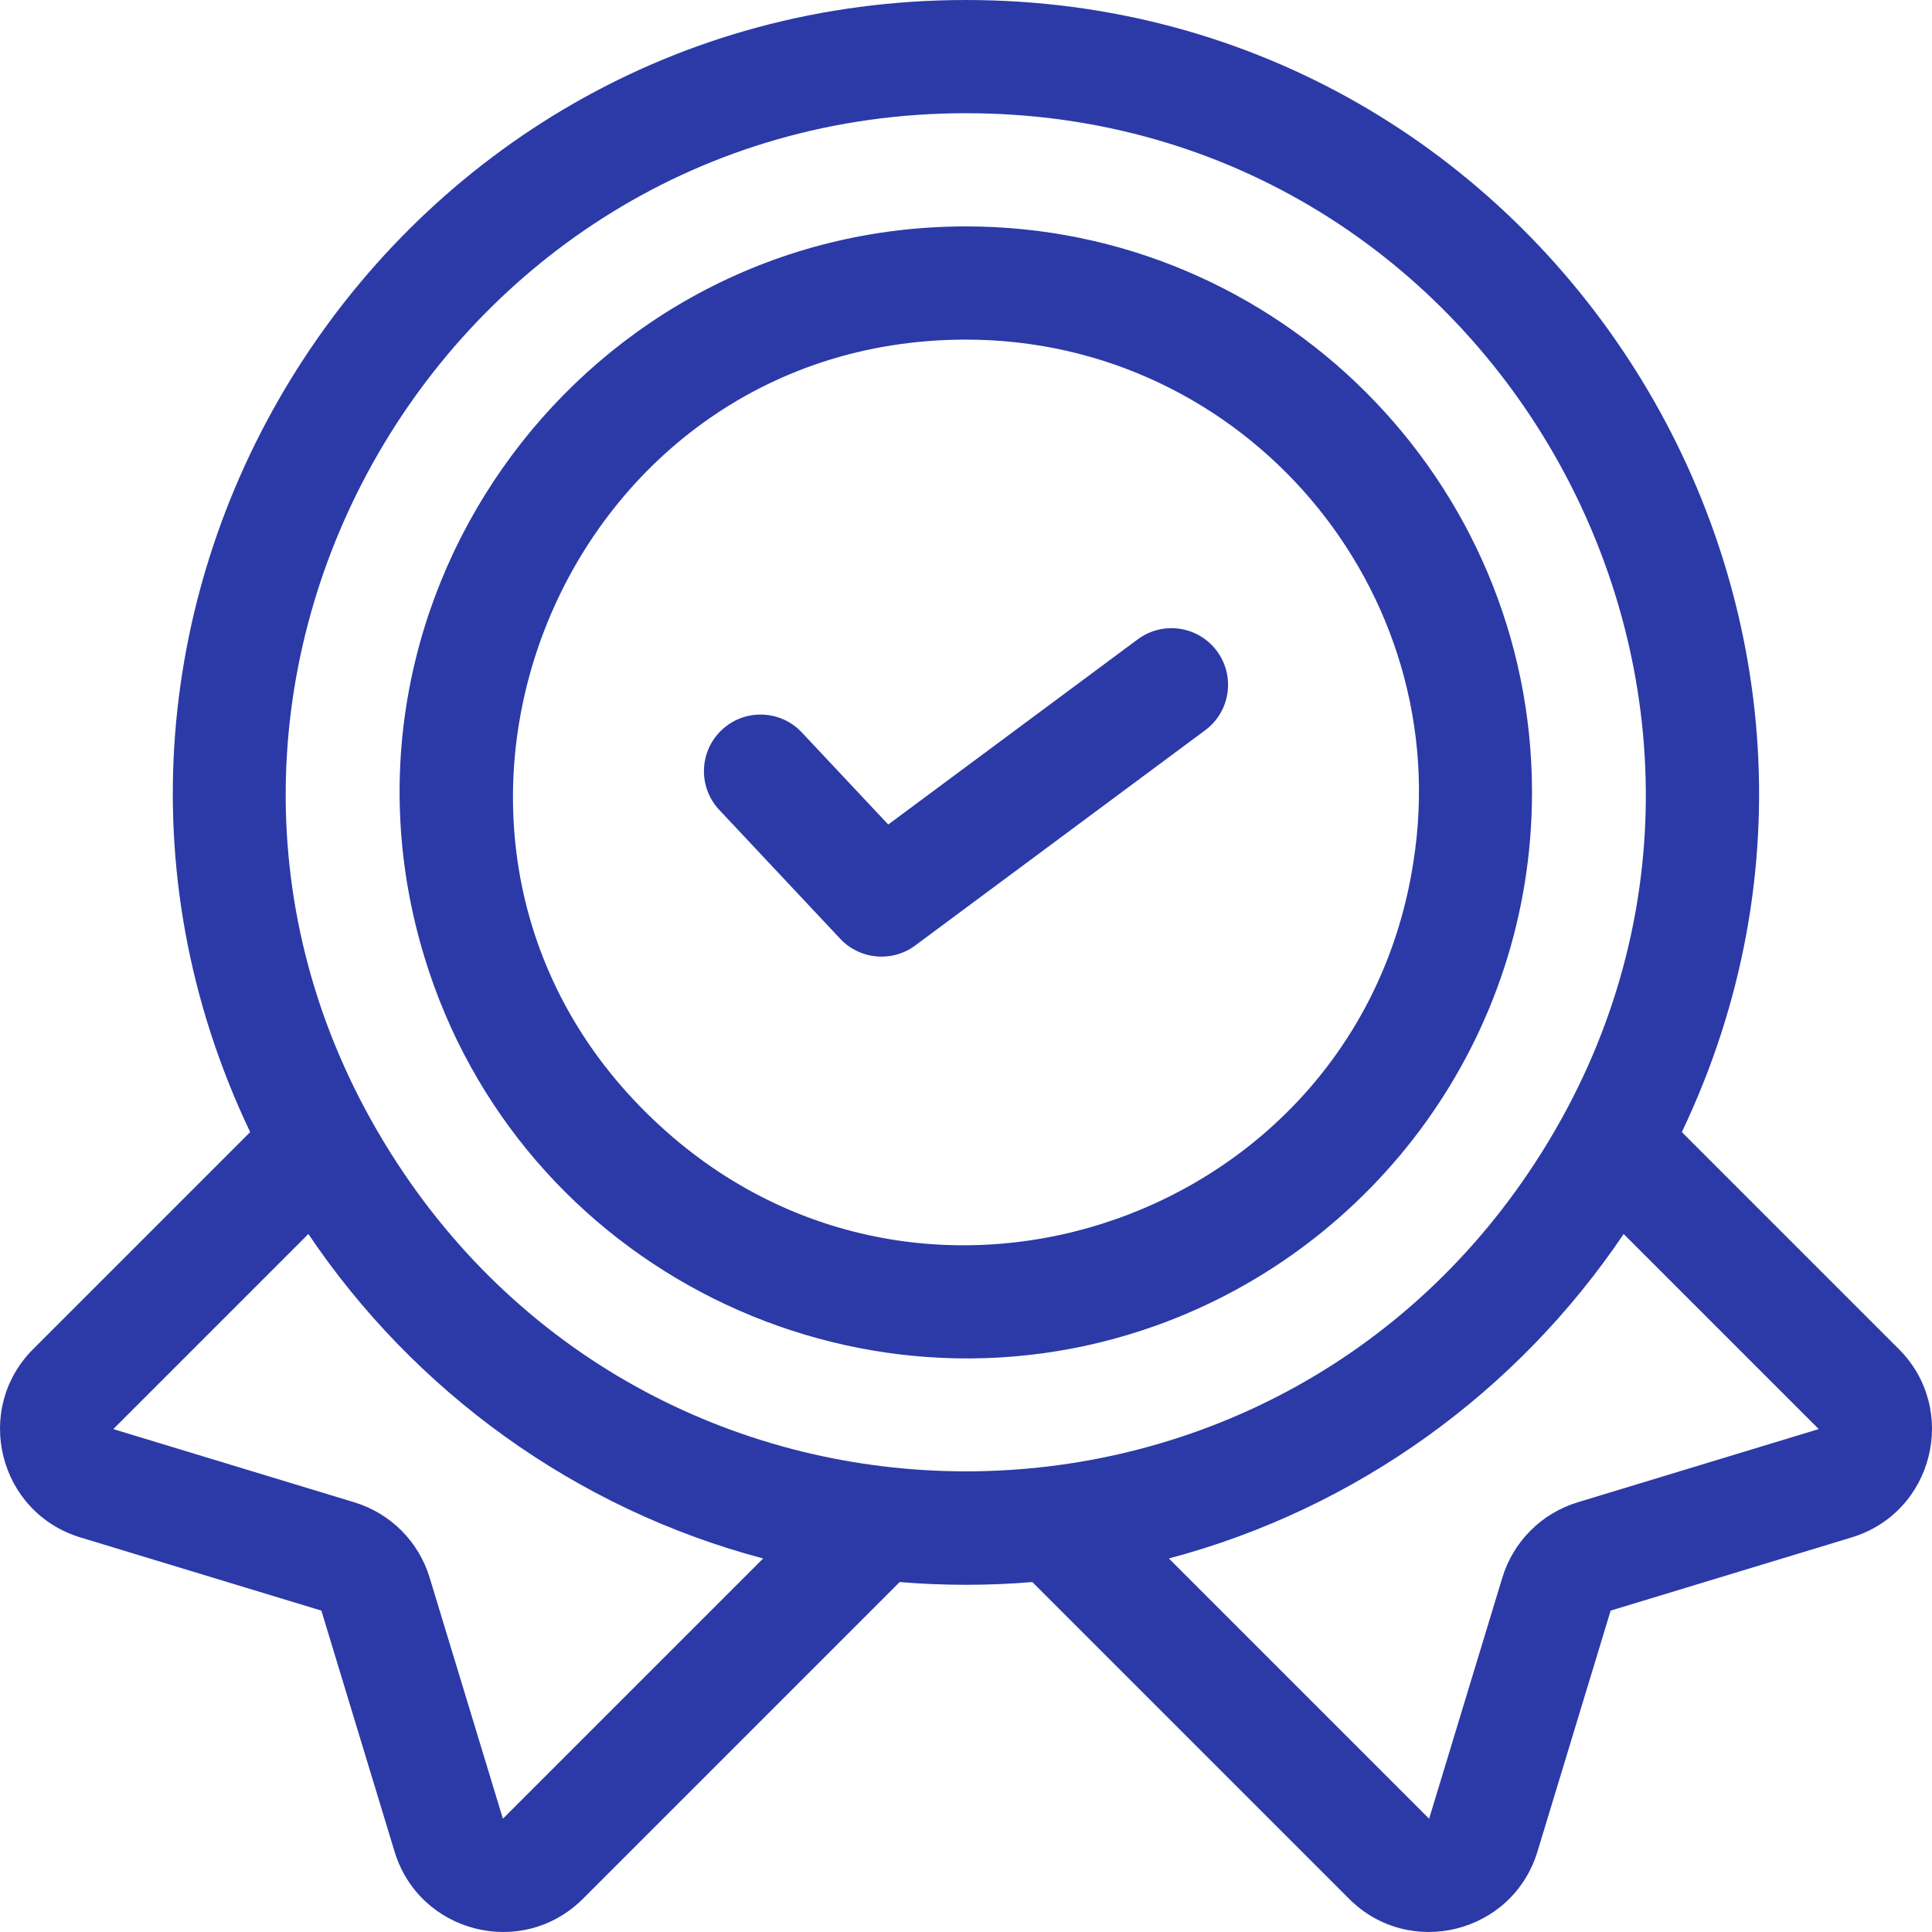
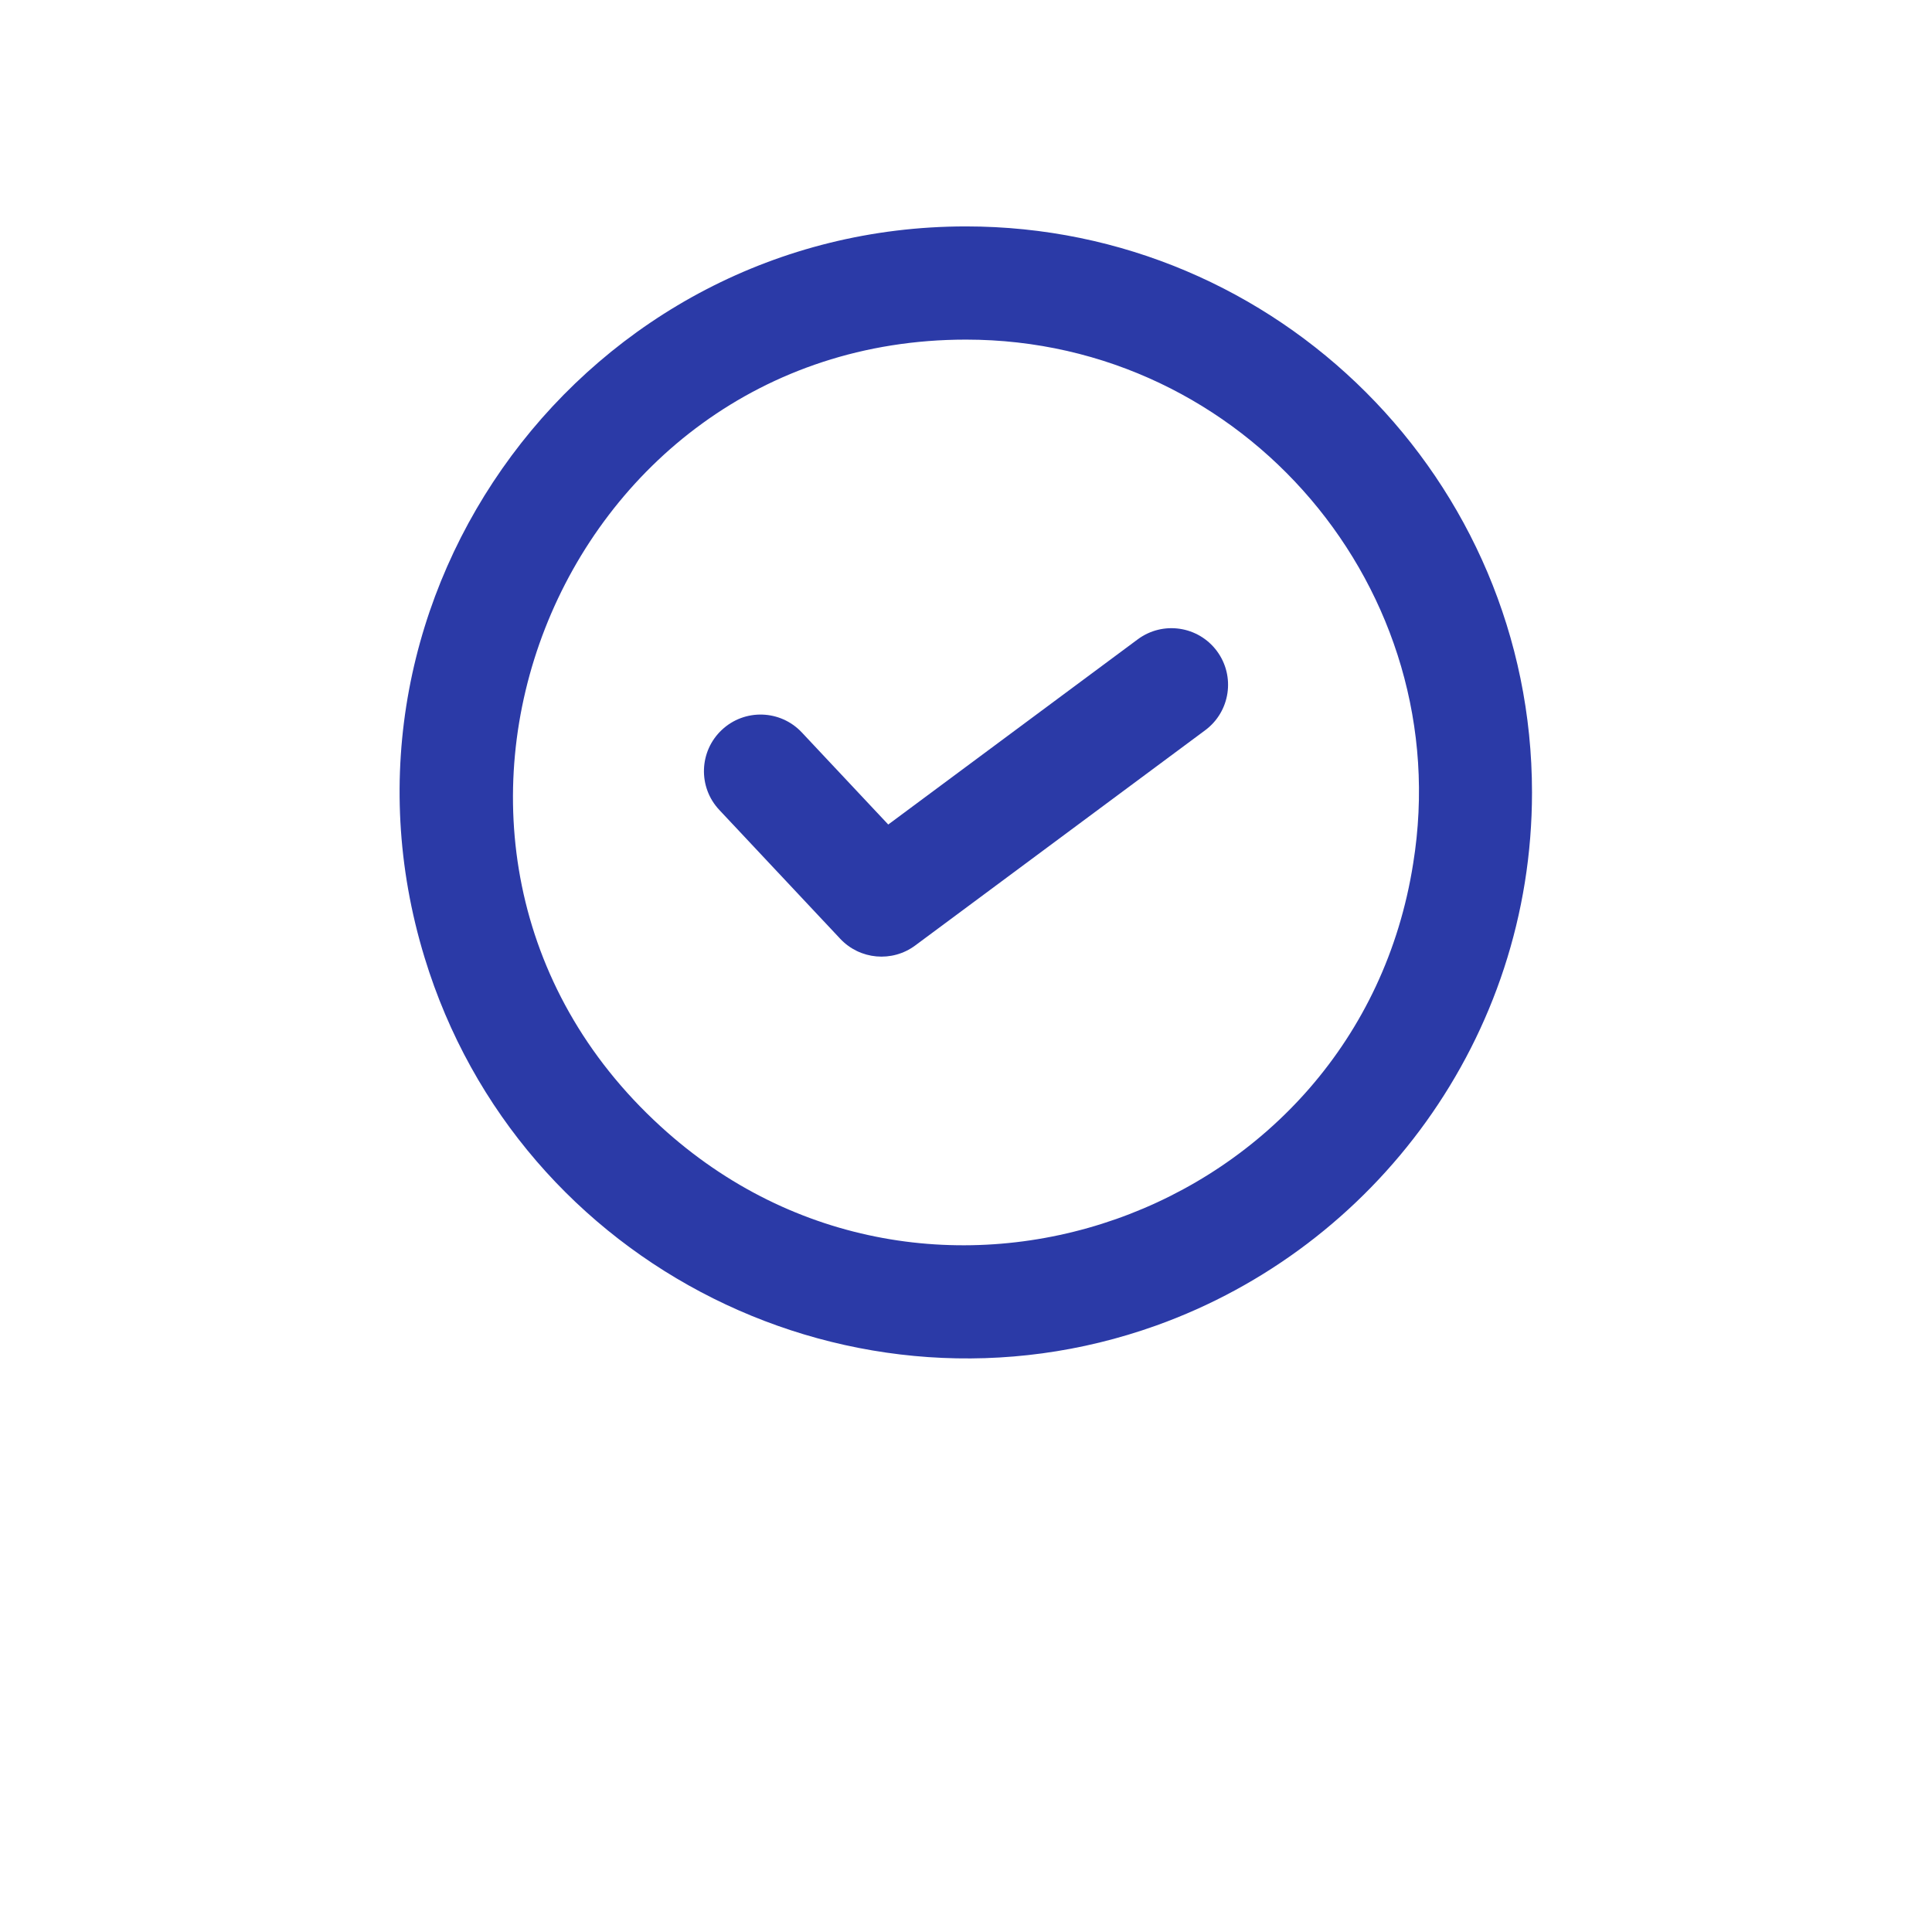
<svg xmlns="http://www.w3.org/2000/svg" version="1.1" id="Warstwa_1" x="0px" y="0px" width="512px" height="512px" viewBox="0 0 512 512" enable-background="new 0 0 512 512" xml:space="preserve">
-   <path d="M503.204,357.512l-57.498-57.498C511.657,161.623,410.288,0.002,256.001,0.002c-154.019,0-255.788,161.343-189.705,300.012  L8.798,357.512c-16.002,16.002-9.198,43.312,12.5,49.919l63.868,19.399l19.399,63.868c6.581,21.611,33.834,28.556,49.919,12.5  l83.938-83.938c11.539,0.957,23.226,0.989,35.159,0l83.938,83.938c16.027,16.026,43.324,9.155,49.919-12.5l19.399-63.868  l63.868-19.399C512.437,400.813,519.179,373.487,503.204,357.512z M133.275,481.979l-19.409-63.867  c-2.91-9.601-10.38-17.07-19.979-19.989l-63.868-19.399l51.699-51.698c28.079,41.679,70.698,72.787,120.527,85.987L133.275,481.979z   M103.395,305.344C28.029,185.326,115.713,30.001,256.001,30.001c141.421,0,227.295,156.402,152.606,275.342  C337.89,418.124,174.102,418.109,103.395,305.344z M418.117,398.121c-9.601,2.92-17.07,10.39-19.989,19.989l-19.399,63.867  l-68.968-68.968c49.829-13.2,92.447-44.309,120.527-85.987l51.699,51.698L418.117,398.121z" fill="#2B3AA7" />
  <path d="M256.001,60.001c-100.38,0-172.95,97.436-143.476,193.785c25.112,82.286,114.191,126.007,193.875,97.497  c58.036-20.771,99.597-76.295,99.597-141.286C405.997,127.289,338.709,60.001,256.001,60.001z M175.104,298.534  C94.106,224.604,147.391,90,256.001,90c73.917,0,130.184,66.511,118.507,138.816C359.817,322.538,245.741,363.173,175.104,298.534z" fill="#2B3AA7" />
  <path d="M301.51,169.431l-66.116,49.076l-22.904-24.404c-5.67-6.042-15.161-6.343-21.202-0.673  c-6.04,5.669-6.342,15.162-0.672,21.202l32.049,34.149c5.216,5.559,13.766,6.316,19.877,1.78l76.848-57.041  c6.652-4.937,8.041-14.333,3.104-20.985C317.557,165.884,308.162,164.494,301.51,169.431z" fill="#2B3AA7" />
</svg>